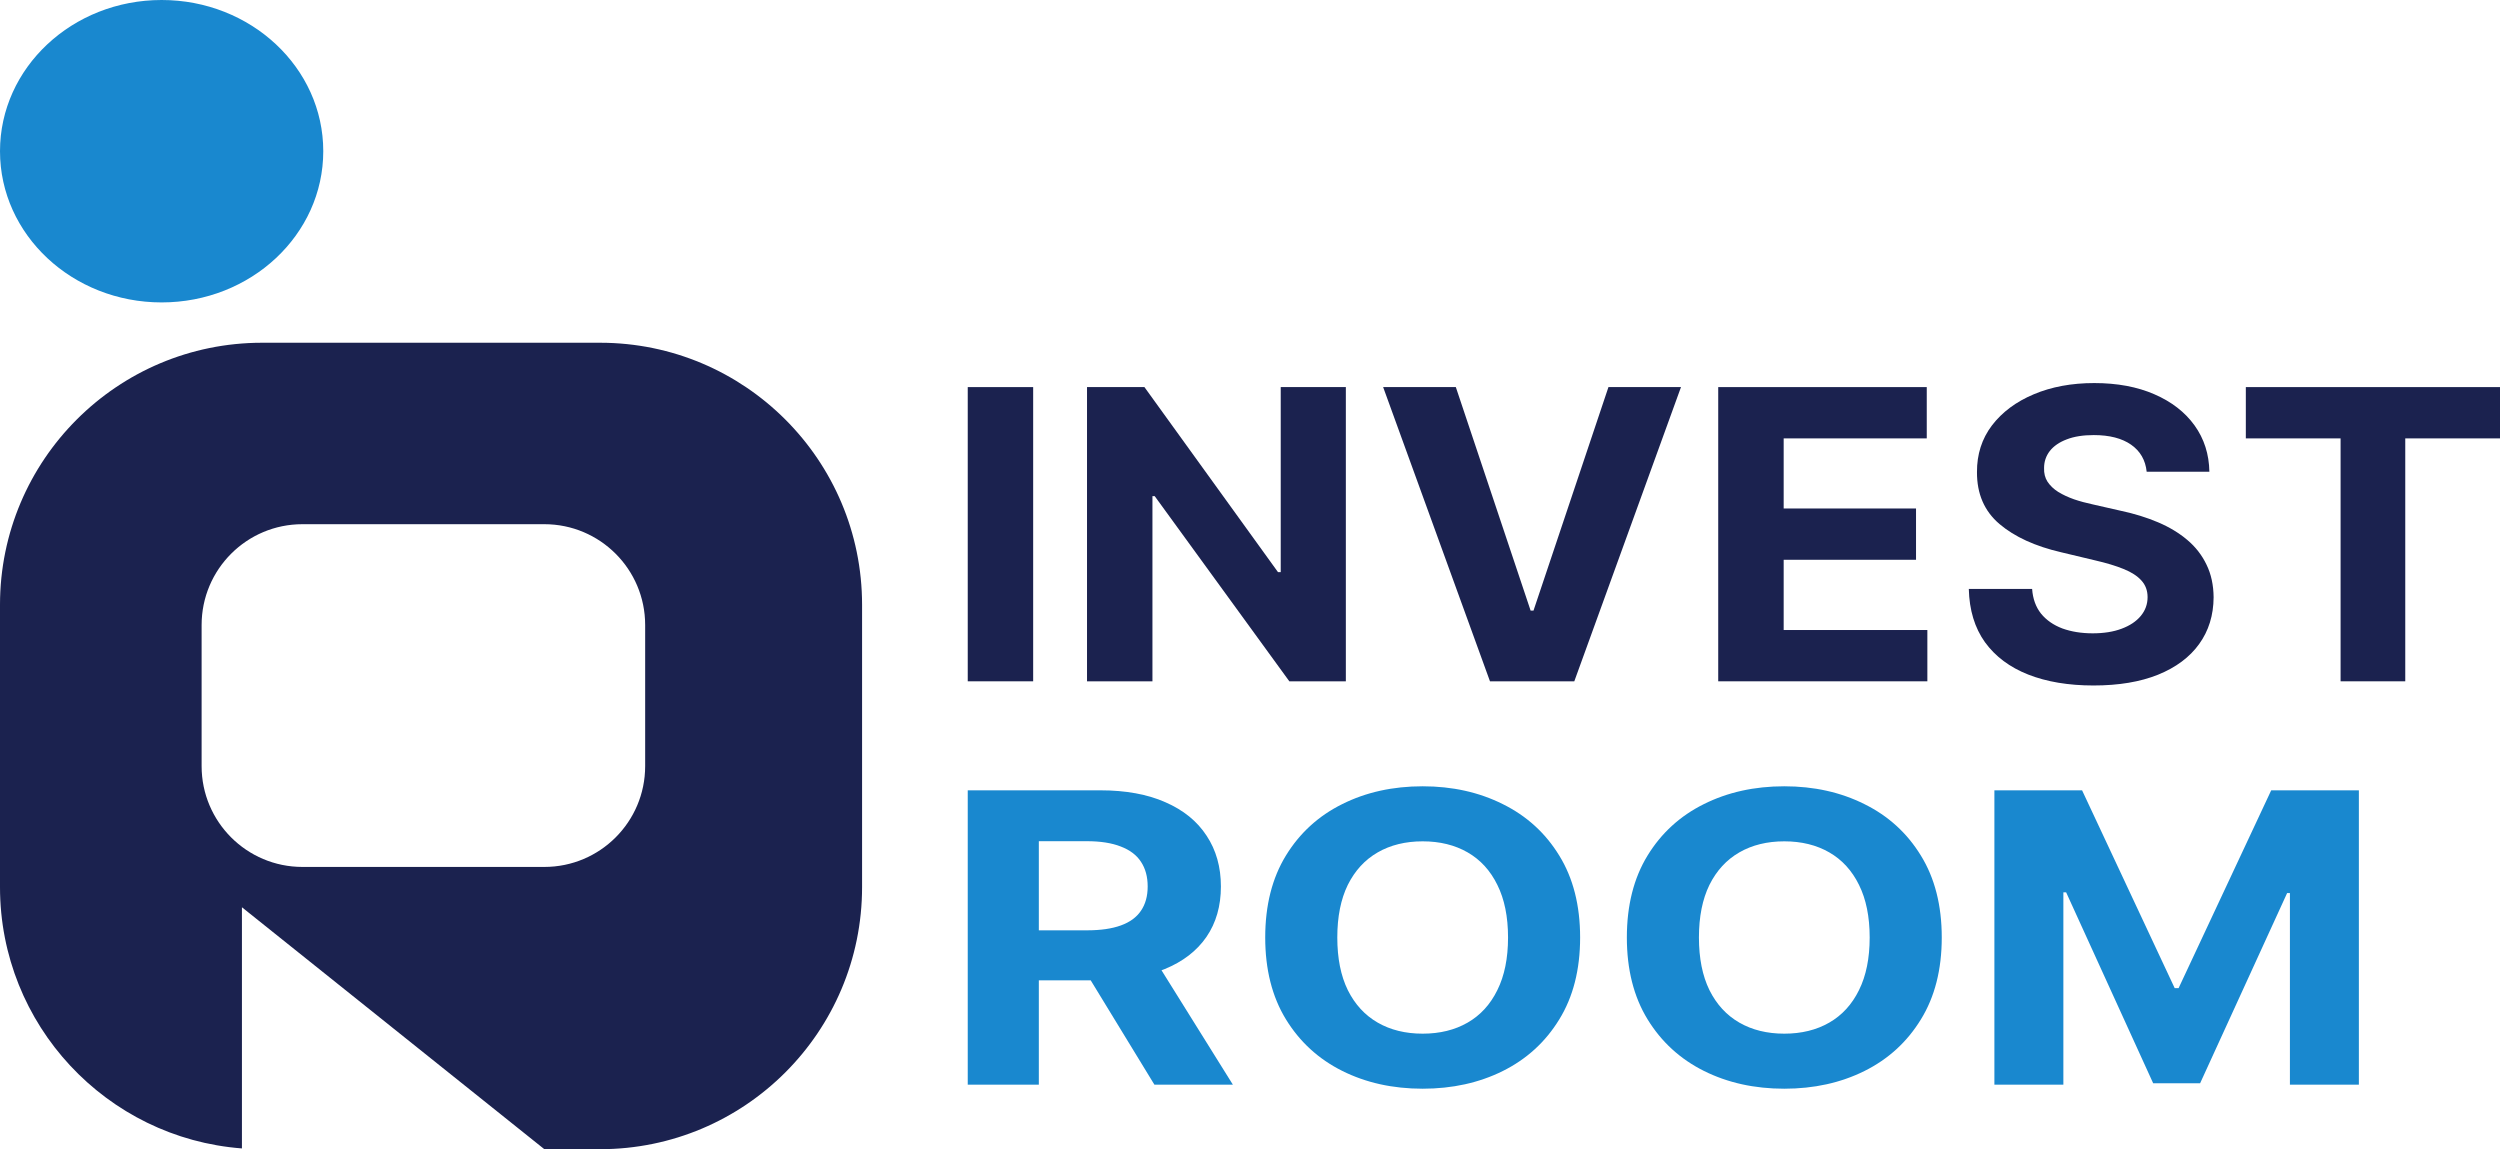
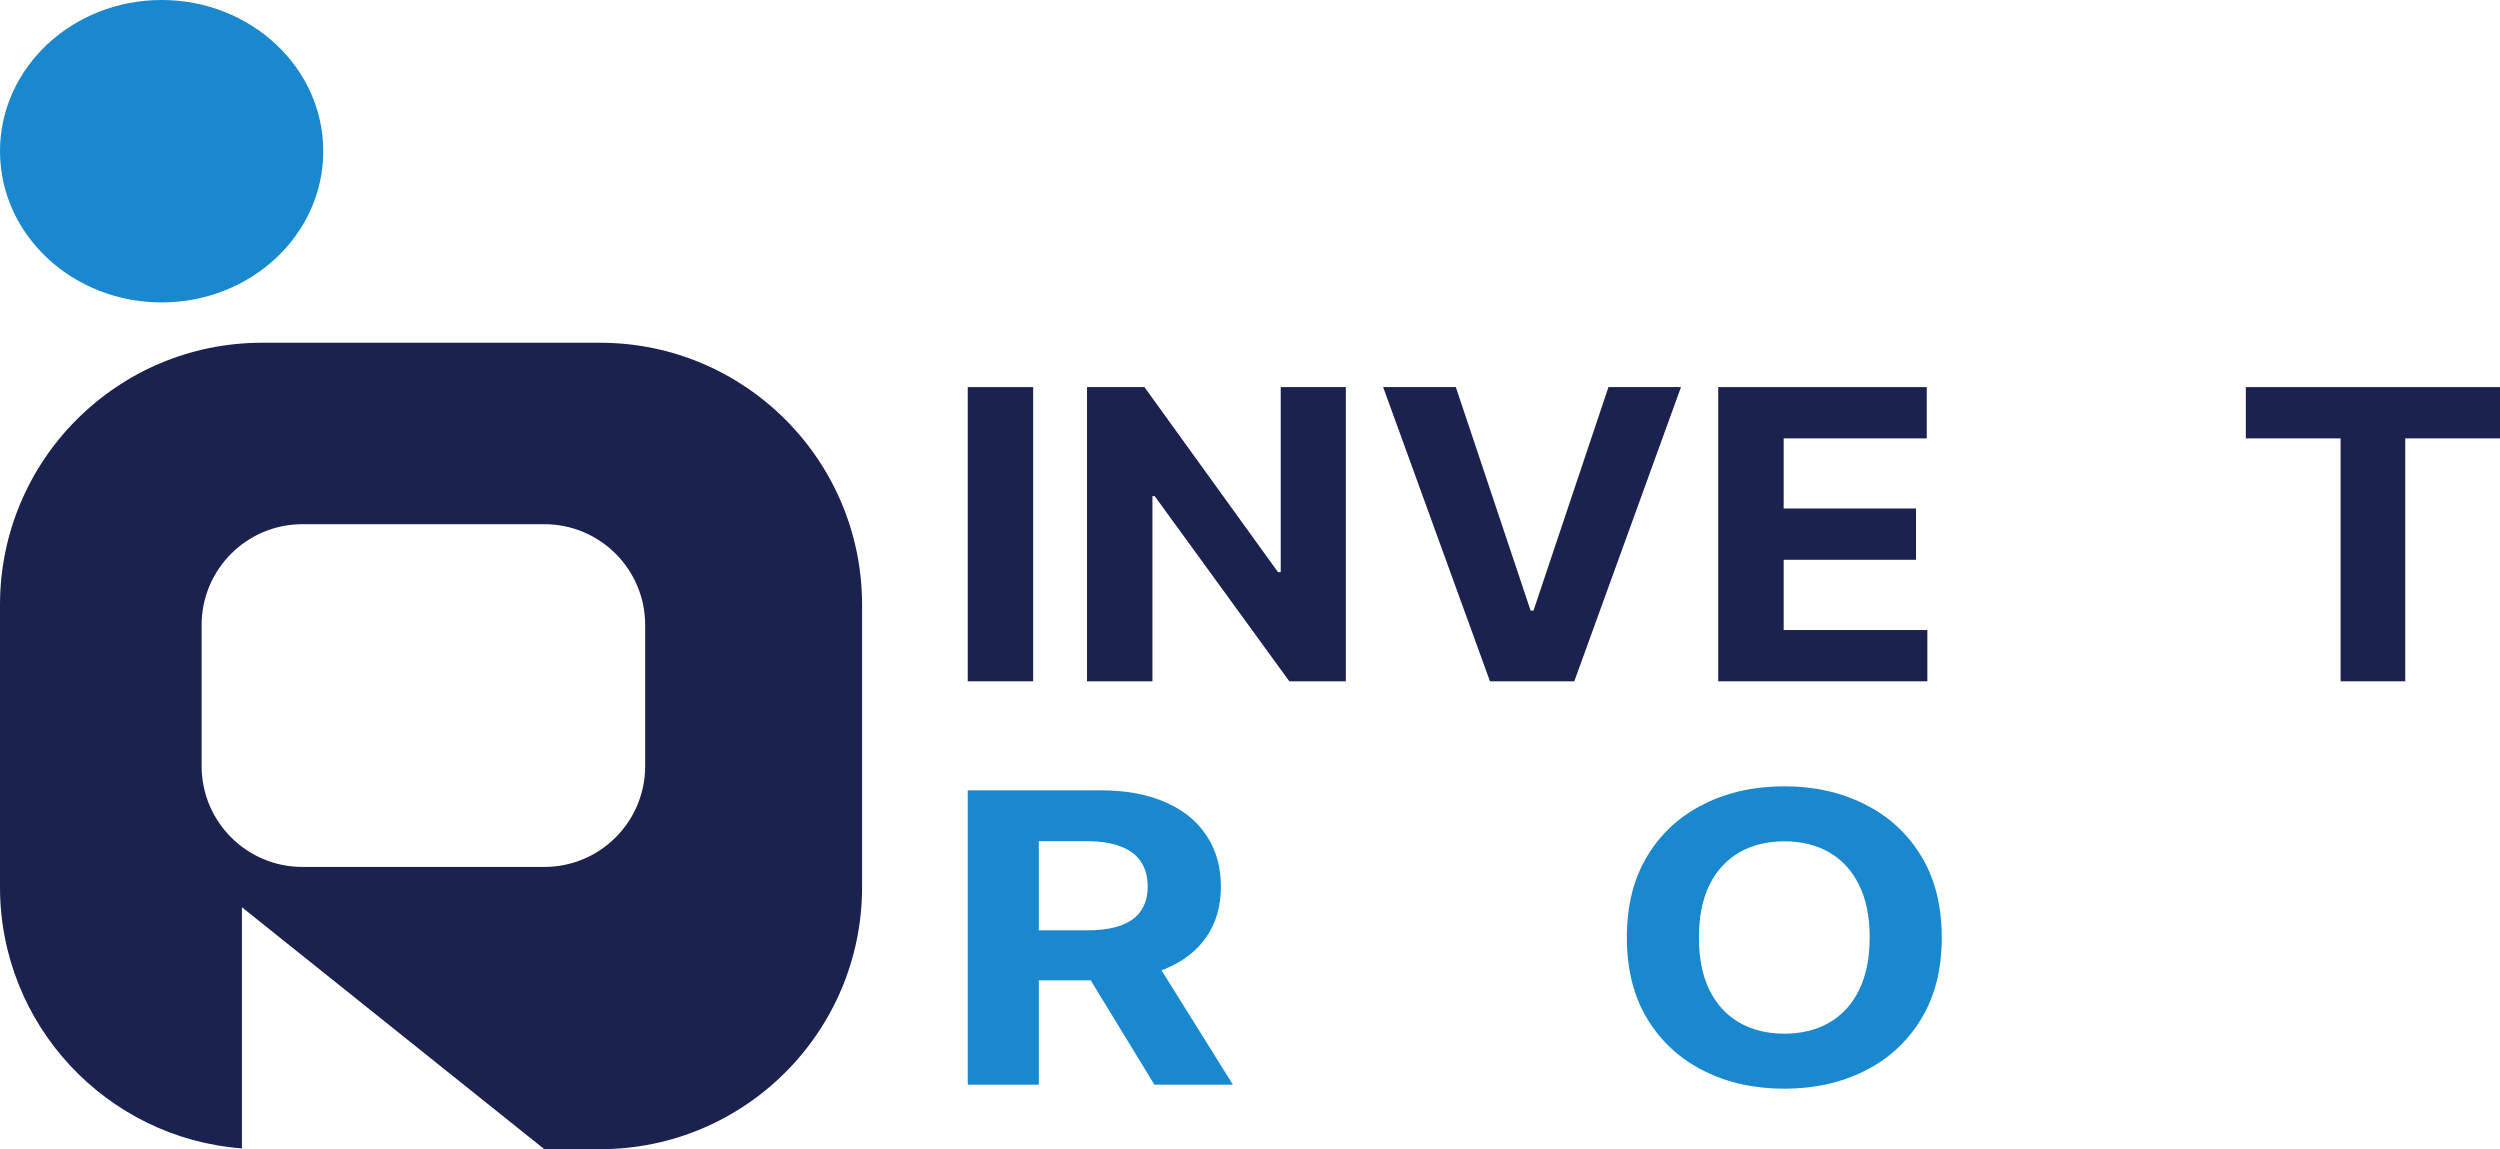
<svg xmlns="http://www.w3.org/2000/svg" width="124" height="57" viewBox="0 0 124 57" fill="none">
  <ellipse cx="8.017" cy="7.5" rx="8.017" ry="7.5" fill="rgb(25, 136, 207)" />
  <path fill-rule="evenodd" clip-rule="evenodd" d="M0 30C0 22.82 5.82 17 13 17H29.759C36.938 17 42.759 22.82 42.759 30V44C42.759 51.18 36.938 57 29.759 57H27L12 45V56.962C5.288 56.452 0 50.843 0 44V30ZM15 26C12.239 26 10 28.239 10 31V38C10 40.761 12.239 43 15 43H27C29.761 43 32 40.761 32 38V31C32 28.239 29.761 26 27 26H15Z" fill="rgb(27, 34, 79)" />
  <path d="M51.245 19.2V33.793H48V19.2H51.245Z" fill="rgb(27, 34, 79)" />
  <path d="M66.754 19.2V33.793H63.951L57.273 24.608H57.161V33.793H53.916V19.2H56.764L63.389 28.378H63.524V19.2H66.754Z" fill="rgb(27, 34, 79)" />
  <path d="M72.209 19.2L75.919 30.287H76.061L79.779 19.2H83.377L78.085 33.793H73.903L68.604 19.2H72.209Z" fill="rgb(27, 34, 79)" />
  <path d="M85.224 33.793V19.2H95.567V21.744H88.47V25.221H95.035V27.765H88.47V31.249H95.597V33.793H85.224Z" fill="rgb(27, 34, 79)" />
-   <path d="M106.475 23.397C106.415 22.822 106.157 22.375 105.703 22.057C105.248 21.739 104.631 21.58 103.851 21.58C103.322 21.58 102.875 21.651 102.51 21.793C102.145 21.931 101.865 22.123 101.67 22.37C101.48 22.618 101.386 22.898 101.386 23.211C101.376 23.473 101.433 23.701 101.558 23.895C101.688 24.09 101.865 24.259 102.09 24.401C102.315 24.539 102.575 24.66 102.87 24.765C103.164 24.865 103.479 24.95 103.814 25.021L105.193 25.335C105.863 25.477 106.477 25.668 107.037 25.905C107.596 26.142 108.081 26.435 108.491 26.782C108.901 27.128 109.218 27.537 109.443 28.007C109.673 28.477 109.79 29.017 109.795 29.625C109.79 30.518 109.55 31.292 109.075 31.948C108.606 32.599 107.926 33.105 107.037 33.466C106.152 33.822 105.086 34 103.836 34C102.597 34 101.518 33.819 100.599 33.458C99.684 33.097 98.97 32.563 98.455 31.855C97.945 31.142 97.678 30.261 97.653 29.211H100.793C100.828 29.701 100.976 30.109 101.236 30.437C101.5 30.76 101.853 31.005 102.292 31.171C102.737 31.332 103.239 31.413 103.799 31.413C104.349 31.413 104.826 31.337 105.23 31.185C105.64 31.033 105.957 30.822 106.182 30.551C106.407 30.28 106.52 29.969 106.52 29.618C106.52 29.29 106.417 29.014 106.212 28.791C106.012 28.568 105.718 28.378 105.328 28.221C104.943 28.064 104.471 27.922 103.911 27.793L102.24 27.394C100.946 27.095 99.924 26.627 99.174 25.991C98.425 25.354 98.053 24.496 98.058 23.418C98.053 22.534 98.3 21.762 98.8 21.102C99.304 20.442 99.996 19.926 100.876 19.556C101.755 19.185 102.755 19 103.874 19C105.013 19 106.007 19.185 106.857 19.556C107.711 19.926 108.376 20.442 108.851 21.102C109.325 21.762 109.57 22.527 109.585 23.397H106.475Z" fill="rgb(27, 34, 79)" />
  <path d="M111.393 21.744V19.2H124V21.744H119.301V33.793H116.093V21.744H111.393Z" fill="rgb(27, 34, 79)" />
  <path d="M48 53.8V39.2H54.58C55.839 39.2 56.914 39.397 57.804 39.791C58.7 40.181 59.381 40.735 59.848 41.453C60.32 42.165 60.557 43.004 60.557 43.969C60.557 44.939 60.318 45.773 59.84 46.471C59.362 47.165 58.67 47.698 57.764 48.068C56.862 48.439 55.771 48.624 54.49 48.624H50.085V46.144H53.92C54.593 46.144 55.152 46.063 55.597 45.901C56.043 45.739 56.374 45.497 56.591 45.174C56.813 44.851 56.925 44.449 56.925 43.969C56.925 43.484 56.813 43.076 56.591 42.743C56.374 42.41 56.04 42.158 55.589 41.987C55.144 41.811 54.582 41.723 53.904 41.723H51.526V53.8H48ZM57.006 47.156L61.151 53.8H57.259L53.203 47.156H57.006Z" fill="rgb(25, 136, 207)" />
-   <path d="M78.374 46.5C78.374 48.092 78.029 49.447 77.339 50.564C76.655 51.681 75.722 52.534 74.538 53.123C73.36 53.708 72.035 54 70.564 54C69.082 54 67.752 53.705 66.574 53.116C65.396 52.527 64.465 51.673 63.781 50.557C63.097 49.44 62.755 48.087 62.755 46.5C62.755 44.908 63.097 43.553 63.781 42.436C64.465 41.319 65.396 40.469 66.574 39.884C67.752 39.295 69.082 39 70.564 39C72.035 39 73.36 39.295 74.538 39.884C75.722 40.469 76.655 41.319 77.339 42.436C78.029 43.553 78.374 44.908 78.374 46.5ZM74.799 46.5C74.799 45.469 74.622 44.599 74.269 43.891C73.922 43.182 73.431 42.645 72.796 42.279C72.16 41.913 71.417 41.73 70.564 41.73C69.712 41.73 68.968 41.913 68.333 42.279C67.698 42.645 67.204 43.182 66.851 43.891C66.504 44.599 66.33 45.469 66.33 46.5C66.33 47.531 66.504 48.401 66.851 49.109C67.204 49.818 67.698 50.355 68.333 50.721C68.968 51.087 69.712 51.27 70.564 51.27C71.417 51.27 72.16 51.087 72.796 50.721C73.431 50.355 73.922 49.818 74.269 49.109C74.622 48.401 74.799 47.531 74.799 46.5Z" fill="rgb(25, 136, 207)" />
  <path d="M96.311 46.5C96.311 48.092 95.966 49.447 95.276 50.564C94.592 51.681 93.659 52.534 92.475 53.123C91.297 53.708 89.973 54 88.501 54C87.019 54 85.689 53.705 84.511 53.116C83.333 52.527 82.402 51.673 81.718 50.557C81.034 49.44 80.692 48.087 80.692 46.5C80.692 44.908 81.034 43.553 81.718 42.436C82.402 41.319 83.333 40.469 84.511 39.884C85.689 39.295 87.019 39 88.501 39C89.973 39 91.297 39.295 92.475 39.884C93.659 40.469 94.592 41.319 95.276 42.436C95.966 43.553 96.311 44.908 96.311 46.5ZM92.736 46.5C92.736 45.469 92.559 44.599 92.207 43.891C91.859 43.182 91.368 42.645 90.733 42.279C90.097 41.913 89.354 41.73 88.501 41.73C87.649 41.73 86.905 41.913 86.27 42.279C85.635 42.645 85.141 43.182 84.788 43.891C84.441 44.599 84.267 45.469 84.267 46.5C84.267 47.531 84.441 48.401 84.788 49.109C85.141 49.818 85.635 50.355 86.27 50.721C86.905 51.087 87.649 51.27 88.501 51.27C89.354 51.27 90.097 51.087 90.733 50.721C91.368 50.355 91.859 49.818 92.207 49.109C92.559 48.401 92.736 47.531 92.736 46.5Z" fill="rgb(25, 136, 207)" />
-   <path d="M98.922 39.2H103.271L107.864 49.01H108.059L112.652 39.2H117V53.8H113.58V44.297H113.441L109.126 53.729H106.797L102.481 44.261H102.343V53.8H98.922V39.2Z" fill="rgb(25, 136, 207)" />
</svg>